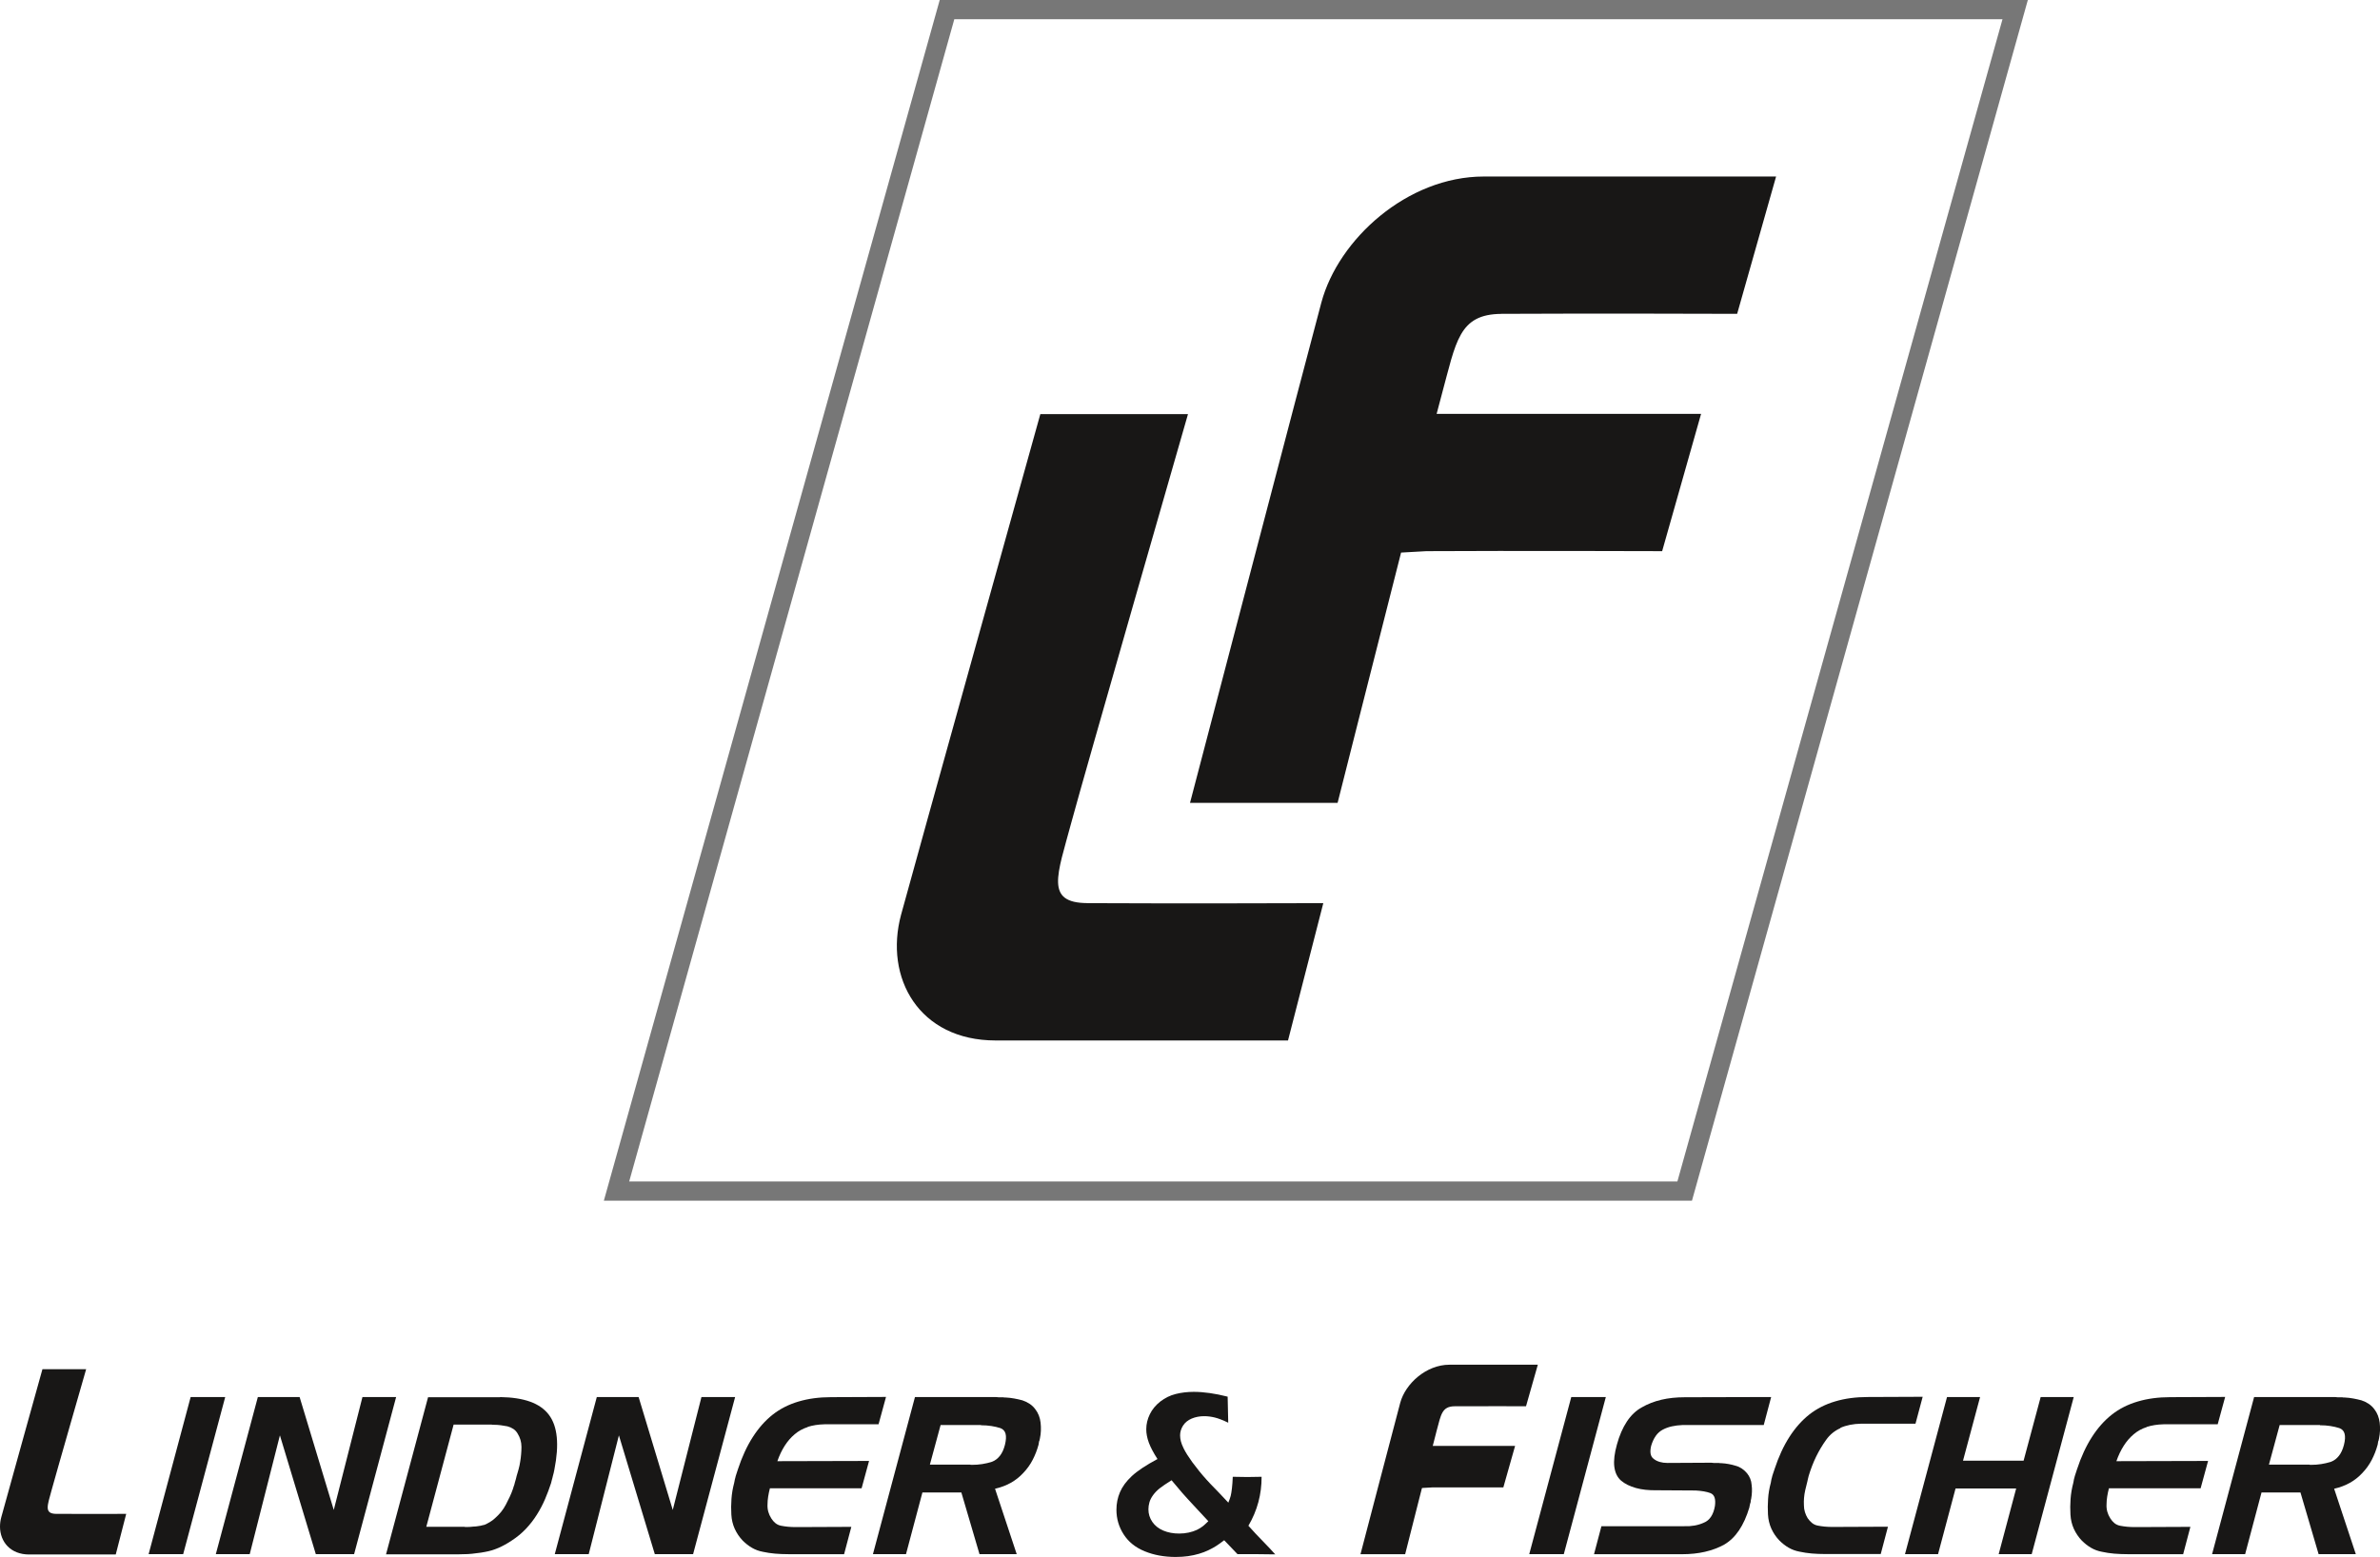
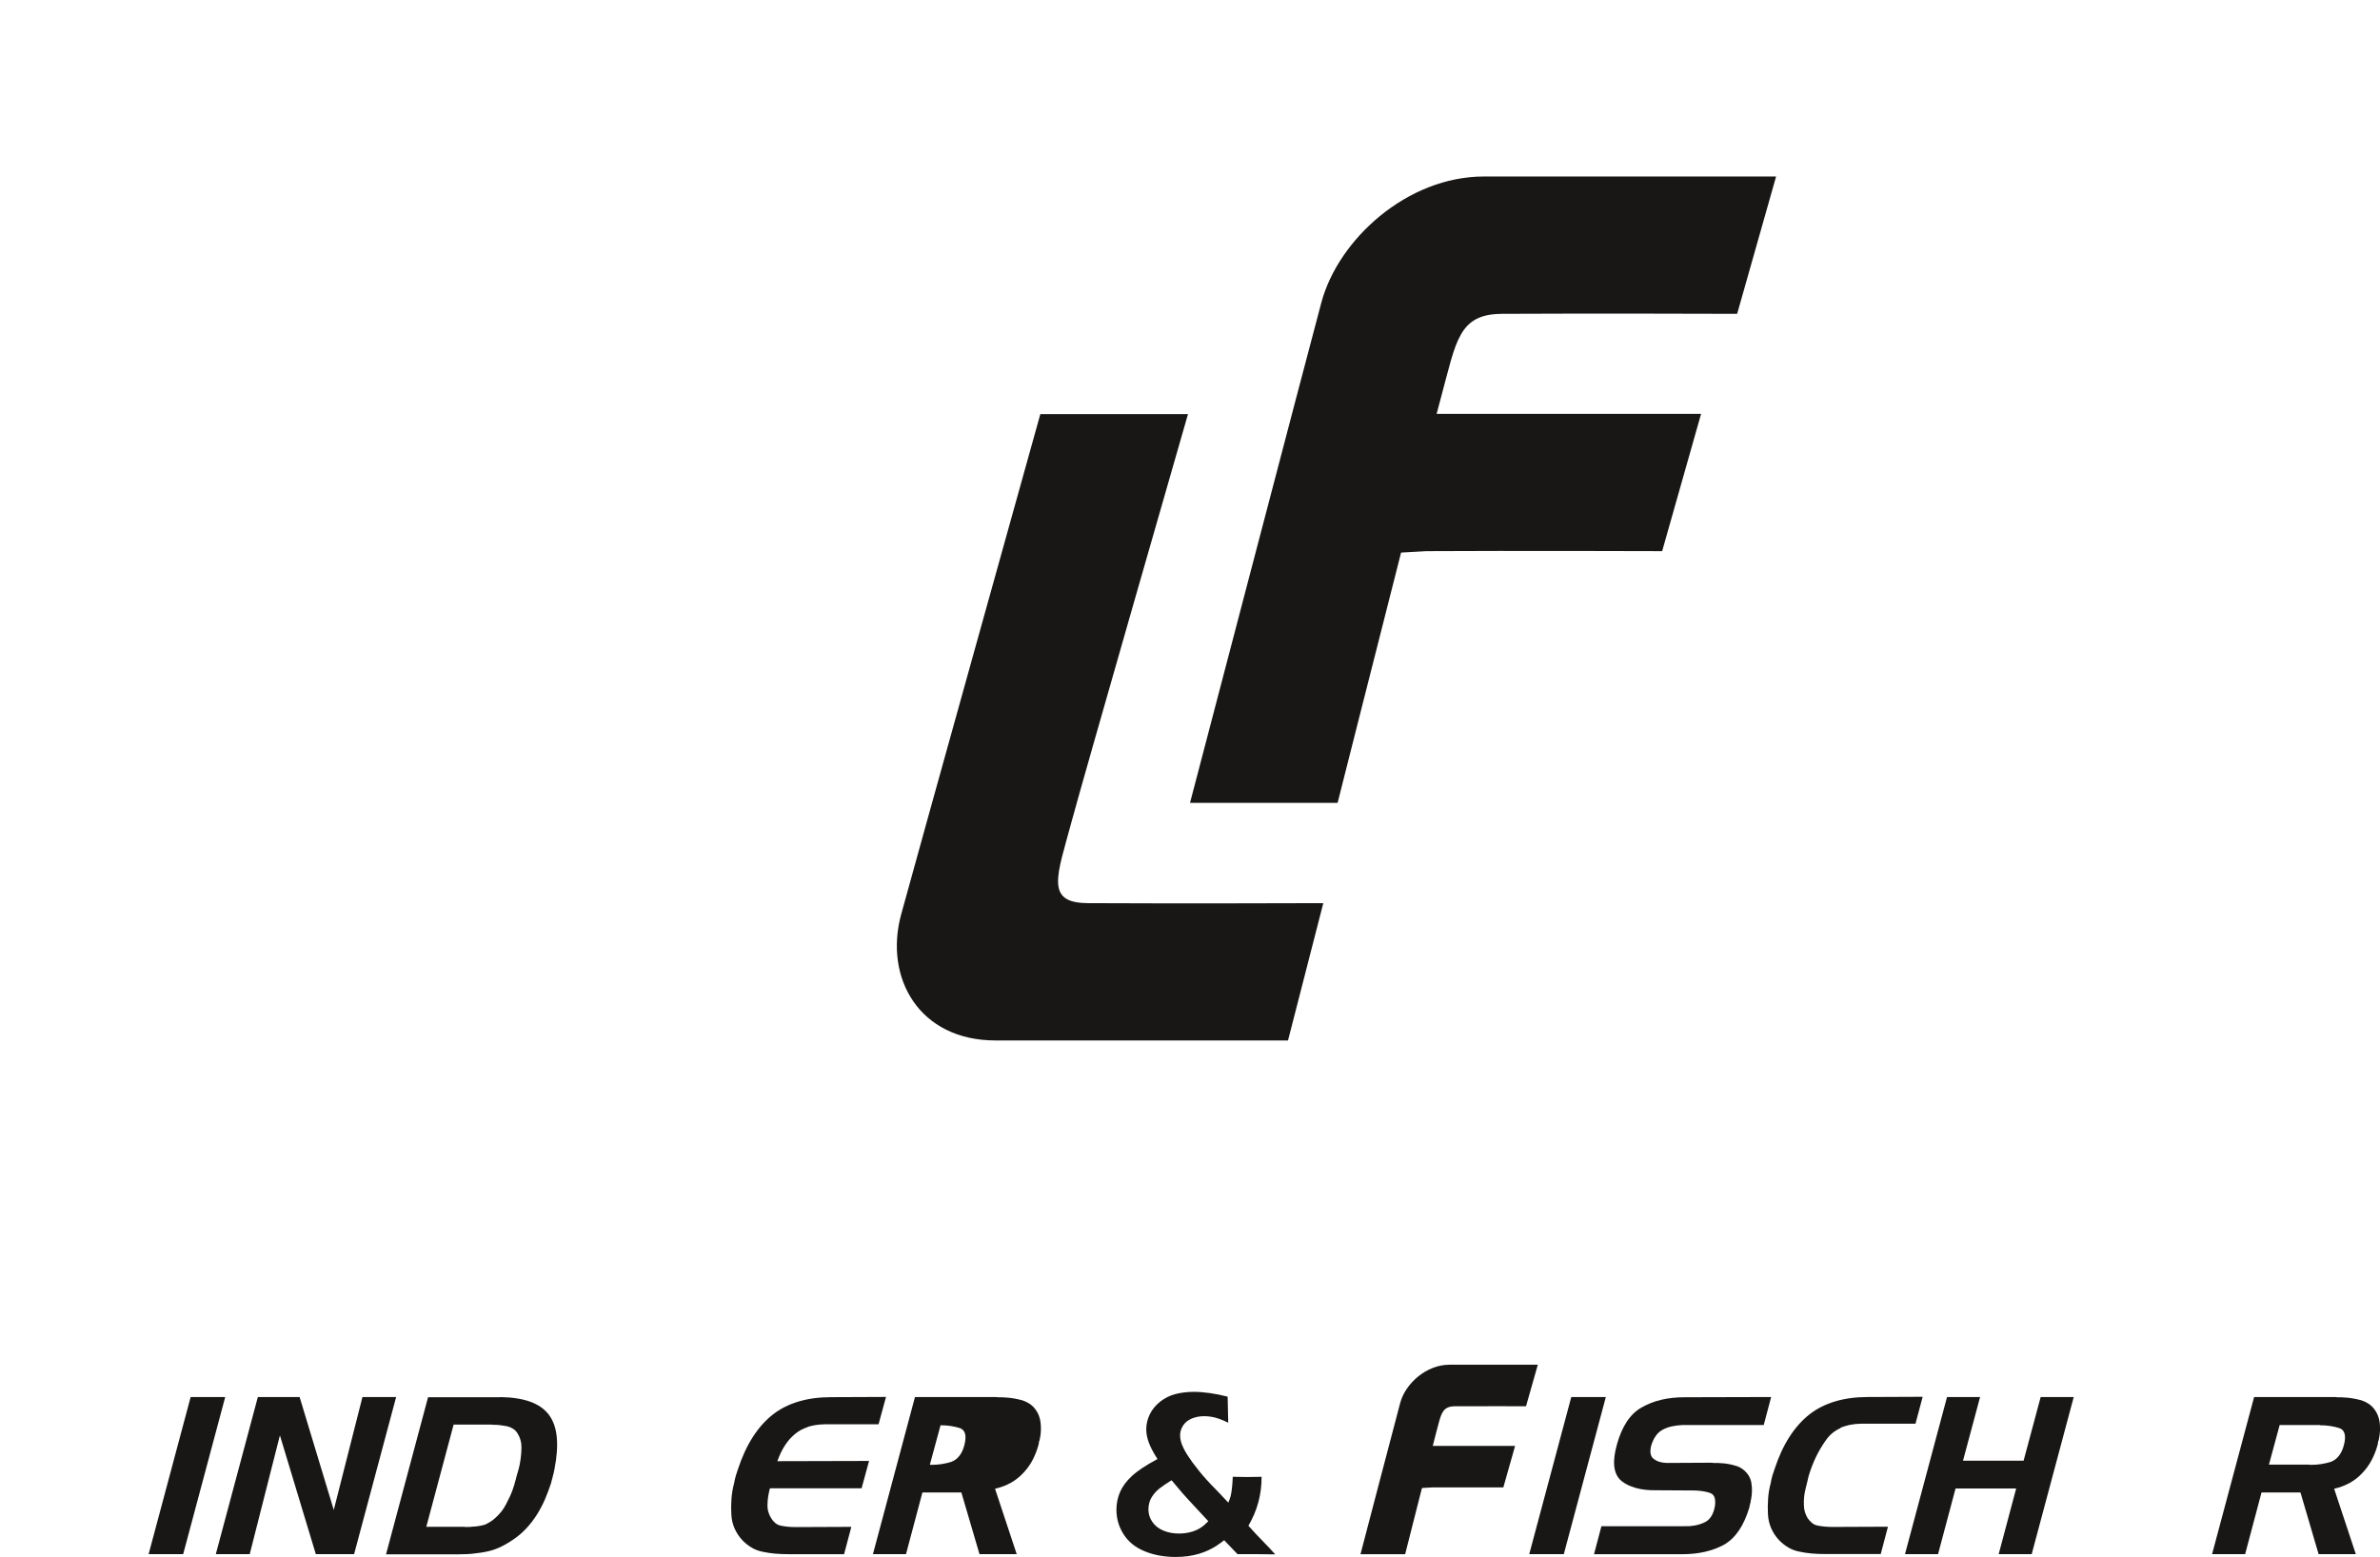
<svg xmlns="http://www.w3.org/2000/svg" id="Ebene_2" data-name="Ebene 2" viewBox="0 0 619.09 405.12">
  <defs>
    <style> .cls-1 { fill: none; stroke: #777; stroke-width: 5px; } .cls-2 { fill: #181716; stroke-width: 0px; } </style>
  </defs>
  <g id="Ebene_1-2" data-name="Ebene 1">
    <g>
      <path class="cls-2" d="M390.55,81.66c21.65-.13,61.32,0,61.32,0l10.13-35.73h-76.02c-19.91,0-37.83,16.3-42.26,32.77-3.33,12.37-34.17,130.2-34.17,130.2h38.39s8.86-35.06,16.51-65.12l6.59-.37c21.65-.13,61.32,0,61.32,0l10.13-35.73h-68.79c.59-2.28,1.05-4.01,1.34-5.06,3.73-13.7,4.38-20.88,15.51-20.95Z" />
      <path class="cls-2" d="M282.87,235c21.59.13,61.35,0,61.35,0l-9.18,35.73h-76.06c-19.92,0-29.04-16.3-24.58-32.76,3.36-12.38,36.21-130.21,36.21-130.21h38.41s-27.24,94.7-30.35,106.29c-3.67,13.69-6.9,20.88,4.2,20.94h0Z" />
-       <polygon class="cls-1" points="246.34 2.5 160.37 309.92 438.22 309.92 524.19 2.5 246.34 2.5 246.34 2.5" />
      <polygon class="cls-2" points="38.66 404.39 49.59 363.52 58.58 363.52 47.65 404.39 38.66 404.39 38.66 404.39" />
      <polygon class="cls-2" points="77.94 363.52 86.82 392.89 94.28 363.52 103.04 363.52 92.11 404.39 82.15 404.39 72.81 373.48 64.96 404.39 56.14 404.39 67.07 363.52 77.94 363.52 77.94 363.52" />
      <path class="cls-2" d="M118.01,370.63l-7.12,26.64h9.96s.08.06.11.06h.4c.3,0,.61-.01.91-.03.3-.02.63-.05.97-.09.31,0,.61-.03.91-.08.3-.06.61-.11.91-.14.15-.04.3-.08.45-.12.15-.04.32-.08.51-.11.45-.19.92-.43,1.39-.71.48-.28.92-.61,1.34-1,.6-.53,1.14-1.09,1.62-1.68.47-.59.88-1.22,1.23-1.9.34-.65.67-1.31.99-1.99.32-.68.6-1.37.83-2.05.04-.11.07-.21.09-.28.02-.08.04-.17.08-.28.08-.19.14-.38.2-.57.05-.19.1-.38.14-.57.08-.3.16-.6.26-.88.09-.28.16-.56.2-.82.08-.3.16-.6.26-.88.09-.28.18-.58.25-.88.08-.3.15-.62.23-.94.07-.32.13-.64.17-.94.11-.64.2-1.3.25-1.96.06-.66.09-1.31.09-1.96s-.09-1.25-.26-1.82c-.17-.57-.41-1.1-.71-1.59-.3-.53-.68-.95-1.14-1.25-.45-.3-.97-.53-1.54-.68-.57-.11-1.14-.21-1.71-.28-.57-.08-1.18-.12-1.82-.12h-.51v-.05h-9.96ZM130.08,363.52c3.11.04,5.72.44,7.83,1.2,2.11.76,3.73,1.9,4.87,3.41,1.14,1.52,1.82,3.46,2.05,5.84.23,2.37.02,5.17-.62,8.4-.04.26-.1.54-.17.83-.07.28-.15.58-.23.88-.04.15-.08.3-.11.46-.04.15-.08.28-.11.4-.04.15-.08.3-.12.46-.04.15-.08.3-.11.46-.45,1.4-.98,2.8-1.57,4.19-.59,1.38-1.3,2.74-2.14,4.07-.83,1.33-1.79,2.56-2.87,3.7-1.08,1.14-2.32,2.16-3.73,3.07-1.14.76-2.28,1.39-3.41,1.88-1.14.49-2.28.83-3.42,1.03-.38.08-.76.14-1.14.2-.38.05-.76.1-1.14.14-.76.11-1.51.19-2.25.23-.74.04-1.51.06-2.31.06h-18.96l10.93-40.87h18.73Z" />
-       <polygon class="cls-2" points="166.12 363.52 175 392.89 182.46 363.52 191.22 363.52 180.29 404.39 170.33 404.39 160.99 373.48 153.14 404.39 144.31 404.39 155.24 363.52 166.12 363.52 166.12 363.52" />
      <path class="cls-2" d="M210.12,371.32c-1.29.41-2.43,1.04-3.41,1.88-.99.83-1.85,1.83-2.59,2.99-.74,1.16-1.38,2.49-1.91,4.01l23.85-.06-1.94,7.12h-23.85c-.19.72-.34,1.43-.45,2.14-.11.7-.17,1.38-.17,2.02-.04.68.03,1.33.2,1.94.17.61.43,1.18.77,1.71.3.49.66.91,1.08,1.25.42.34.91.57,1.48.68.57.11,1.16.2,1.79.26.63.05,1.24.09,1.85.09h.51l14.12-.06-1.88,7.11h-14.52c-1.18,0-2.32-.05-3.42-.14s-2.16-.26-3.19-.48c-1.02-.19-1.96-.53-2.82-1.03-.85-.49-1.66-1.12-2.42-1.88-.87-.91-1.56-1.94-2.08-3.07-.51-1.14-.81-2.37-.88-3.7-.08-1.33-.07-2.68.03-4.07.1-1.39.33-2.78.71-4.19.04-.15.06-.3.09-.46.02-.15.05-.3.09-.46.03-.11.07-.24.11-.4.04-.15.07-.3.11-.46.04-.15.08-.29.14-.43.06-.13.1-.27.14-.43.04-.15.09-.3.14-.43.06-.14.1-.28.14-.43,1.06-3.23,2.35-6.03,3.87-8.4,1.52-2.37,3.24-4.31,5.18-5.84,1.93-1.52,4.17-2.66,6.71-3.41,2.54-.76,5.37-1.14,8.48-1.14l14.29-.06-1.94,7.12h-14.12c-1.59.04-3.04.27-4.33.68h0Z" />
-       <path class="cls-2" d="M244.67,370.8l-2.79,10.3h10.53s.08.05.11.05h.34c.91,0,1.79-.06,2.65-.2.85-.13,1.7-.33,2.53-.6.8-.3,1.48-.82,2.05-1.54.57-.72,1.01-1.67,1.31-2.84.3-1.21.36-2.18.17-2.9-.19-.72-.64-1.22-1.36-1.48-.72-.23-1.5-.41-2.33-.54-.84-.13-1.74-.2-2.73-.2l.06-.06h-10.53ZM259.19,363.52c.19.04.39.06.6.06h1.17c.11.04.22.05.31.05h.31c.76.04,1.51.12,2.25.26.74.13,1.45.3,2.13.48.68.23,1.31.53,1.88.91.57.38,1.06.85,1.48,1.42.38.49.68,1.03.91,1.62.23.59.38,1.21.45,1.85.08.68.1,1.37.08,2.05-.02.68-.1,1.37-.25,2.05-.04.15-.07.29-.09.43-.02.13-.07.26-.14.37,0,.08,0,.15-.03.23-.02.08-.03.13-.03.17,0,.08,0,.14-.03.2-.02.06-.03.12-.03.2-.38,1.41-.89,2.73-1.54,3.98-.64,1.25-1.46,2.39-2.45,3.42-.95,1.03-2.03,1.88-3.24,2.56-1.22.68-2.58,1.2-4.1,1.54l5.64,17.02h-9.68l-4.72-16.05h-10.13l-4.27,16.05h-8.6l10.93-40.87h21.17Z" />
+       <path class="cls-2" d="M244.67,370.8l-2.79,10.3s.08.05.11.05h.34c.91,0,1.79-.06,2.65-.2.85-.13,1.7-.33,2.53-.6.8-.3,1.48-.82,2.05-1.54.57-.72,1.01-1.67,1.31-2.84.3-1.21.36-2.18.17-2.9-.19-.72-.64-1.22-1.36-1.48-.72-.23-1.5-.41-2.33-.54-.84-.13-1.74-.2-2.73-.2l.06-.06h-10.53ZM259.19,363.52c.19.04.39.06.6.06h1.17c.11.04.22.05.31.05h.31c.76.04,1.51.12,2.25.26.74.13,1.45.3,2.13.48.68.23,1.31.53,1.88.91.57.38,1.06.85,1.48,1.42.38.49.68,1.03.91,1.62.23.59.38,1.21.45,1.85.08.68.1,1.37.08,2.05-.02.68-.1,1.37-.25,2.05-.04.15-.07.29-.09.43-.02.13-.07.26-.14.37,0,.08,0,.15-.03.23-.02.08-.03.13-.03.17,0,.08,0,.14-.03.2-.02.06-.03.12-.03.2-.38,1.41-.89,2.73-1.54,3.98-.64,1.25-1.46,2.39-2.45,3.42-.95,1.03-2.03,1.88-3.24,2.56-1.22.68-2.58,1.2-4.1,1.54l5.64,17.02h-9.68l-4.72-16.05h-10.13l-4.27,16.05h-8.6l10.93-40.87h21.17Z" />
      <path class="cls-2" d="M314.31,395.81l-3.99-4.29c-1.13-1.22-2.09-2.26-2.86-3.15-.77-.88-1.67-1.95-2.71-3.21-1.4.88-2.43,1.58-3.12,2.12-.67.54-1.24,1.13-1.7,1.77-.46.64-.77,1.26-.94,1.86-.17.6-.26,1.21-.26,1.81,0,1.2.34,2.29,1.02,3.28.68.99,1.63,1.74,2.86,2.26,1.23.52,2.61.77,4.15.77.85,0,1.67-.09,2.46-.26.79-.17,1.5-.41,2.12-.7.61-.3,1.13-.62,1.55-.95.41-.34.89-.77,1.42-1.3h0ZM320.66,384.26c1.6.04,2.88.06,3.83.06s2.18-.02,3.68-.06c.02,4.56-1.12,8.81-3.43,12.74,1.27,1.43,2.52,2.76,3.72,3.98,1.2,1.23,2.29,2.38,3.26,3.47-2.15-.04-3.82-.06-5.01-.06h-4.81l-3.46-3.62c-.77.59-1.43,1.07-1.99,1.43-.56.37-1.24.74-2.04,1.13-.8.39-1.65.71-2.54.97-.89.26-1.84.47-2.83.61-1,.14-2.07.21-3.22.21-2.98,0-5.67-.49-8.07-1.48-2.4-.98-4.22-2.45-5.47-4.41-1.25-1.95-1.87-4.08-1.87-6.37,0-1.62.3-3.15.92-4.59.61-1.44,1.63-2.83,3.07-4.18,1.44-1.35,3.67-2.83,6.69-4.45-1.05-1.62-1.8-3.04-2.25-4.26-.45-1.22-.67-2.38-.67-3.49,0-1.34.31-2.64.93-3.91.62-1.27,1.53-2.36,2.72-3.3,1.2-.93,2.53-1.59,4-1.96,1.47-.37,3.04-.56,4.7-.56,2.61,0,5.55.42,8.82,1.25l.15,6.78c-1.38-.67-2.54-1.12-3.48-1.35-.94-.23-1.87-.35-2.78-.35-1.18,0-2.25.21-3.24.62-.98.42-1.74,1.03-2.25,1.83-.51.8-.77,1.65-.77,2.54,0,.48.07,1,.2,1.53.13.54.38,1.17.74,1.9.51,1.02,1.25,2.19,2.22,3.53,1.18,1.6,2.4,3.11,3.68,4.53.3.37,1.4,1.51,3.28,3.44.85.87,1.66,1.73,2.43,2.58.28-.69.48-1.27.61-1.75.12-.48.23-1.15.33-2.02.1-.87.17-1.85.21-2.95h0Z" />
      <polygon class="cls-2" points="397.79 404.39 408.72 363.52 417.71 363.52 406.78 404.39 397.79 404.39 397.79 404.39" />
      <path class="cls-2" d="M437.58,370.8c-.95.04-1.85.15-2.7.34-.85.19-1.64.48-2.36.86-.72.38-1.33.92-1.82,1.62-.49.7-.89,1.56-1.2,2.59-.19.8-.24,1.48-.14,2.05.1.57.37,1.03.83,1.37.45.34.97.6,1.57.77.59.17,1.24.26,1.96.26l11.44-.06c.19.04.39.06.6.06h1.34c.12.04.23.06.34.06h.34c.64.04,1.28.11,1.91.23.62.11,1.24.27,1.85.46.57.15,1.1.4,1.6.74.49.34.93.74,1.31,1.2.34.42.62.88.82,1.39.21.51.34,1.05.37,1.62.08.61.11,1.2.08,1.79-.02.59-.08,1.2-.2,1.85-.04.11-.07.22-.08.31-.02.09-.03.18-.03.25,0,.11,0,.22-.03.31-.02.09-.05.18-.08.26-.04.08-.07.16-.09.26-.02.09-.03.18-.03.26-.04.12-.07.22-.09.31-.02.09-.03.18-.03.26-.72,2.39-1.62,4.38-2.7,5.98-1.08,1.6-2.36,2.83-3.84,3.7-1.52.84-3.19,1.46-5.01,1.88-1.82.42-3.82.63-5.98.63h-22.89l1.93-7.29h21.52c.95.04,1.85-.02,2.7-.17.85-.15,1.66-.4,2.41-.74.76-.3,1.39-.82,1.88-1.56.49-.74.83-1.68,1.02-2.82.11-.87.09-1.58-.09-2.14-.17-.55-.52-.94-1.05-1.17-.49-.19-1.07-.34-1.74-.46-.66-.11-1.37-.19-2.13-.23l-10.07-.06c-2.13.04-3.97-.16-5.52-.6-1.56-.44-2.83-1.07-3.82-1.91-.99-.87-1.57-2.09-1.76-3.64-.19-1.56.04-3.47.68-5.75.64-2.35,1.51-4.34,2.59-5.98,1.08-1.63,2.38-2.87,3.9-3.7,1.52-.87,3.2-1.53,5.06-1.97,1.86-.44,3.89-.65,6.09-.65l22.48-.06-1.93,7.29h-21.24Z" />
      <path class="cls-2" d="M478.74,371.6c-1.52.68-2.75,1.69-3.7,3.02-.99,1.37-1.86,2.83-2.62,4.38-.76,1.56-1.4,3.23-1.94,5.01-.04.15-.07.3-.11.45-.04.15-.07.3-.11.45-.04.19-.08.36-.11.51-.04.15-.08.3-.11.45-.08.3-.15.62-.23.94-.07.32-.15.64-.23.94-.15.68-.26,1.35-.31,1.99-.05.64-.07,1.29-.03,1.93,0,.61.08,1.2.26,1.77.17.57.41,1.1.71,1.59.34.49.72.91,1.14,1.25.41.34.91.57,1.48.68.57.11,1.16.2,1.79.26.62.05,1.24.09,1.85.09h.51l14.12-.06-1.88,7.11h-14.52c-1.18,0-2.32-.05-3.42-.14-1.1-.09-2.16-.26-3.19-.48-1.02-.19-1.96-.53-2.82-1.03-.85-.49-1.66-1.12-2.42-1.88-.87-.91-1.57-1.94-2.08-3.07-.51-1.14-.81-2.37-.88-3.7-.08-1.33-.06-2.68.03-4.07.09-1.39.33-2.78.71-4.19.04-.15.07-.3.08-.46.02-.15.05-.3.09-.46.04-.11.07-.24.11-.4.04-.15.08-.3.11-.46.04-.15.09-.29.14-.43.06-.13.11-.27.14-.43.04-.15.09-.3.15-.43.06-.14.1-.28.14-.43,1.06-3.23,2.35-6.03,3.87-8.4,1.52-2.37,3.25-4.31,5.18-5.84,1.94-1.52,4.18-2.66,6.72-3.41,2.54-.76,5.37-1.14,8.48-1.14l14.29-.06-1.87,7h-14.12c-2.08.04-3.89.4-5.41,1.08h0Z" />
      <polygon class="cls-2" points="510.62 380.08 526.38 380.08 530.82 363.52 539.42 363.52 528.49 404.39 519.9 404.39 524.45 387.31 508.68 387.31 504.13 404.39 495.53 404.39 506.46 363.52 515.06 363.52 510.62 380.08 510.62 380.08" />
-       <path class="cls-2" d="M558.43,371.32c-1.29.41-2.43,1.04-3.41,1.88-.99.83-1.85,1.83-2.59,2.99-.74,1.16-1.38,2.49-1.91,4.01l23.85-.06-1.94,7.12h-23.85c-.19.72-.34,1.43-.45,2.14-.11.7-.17,1.38-.17,2.02-.04.68.03,1.33.2,1.94.17.61.43,1.18.77,1.71.3.49.67.91,1.08,1.25.42.34.92.57,1.48.68.57.11,1.17.2,1.8.26.63.05,1.24.09,1.85.09h.51l14.12-.06-1.88,7.11h-14.52c-1.18,0-2.32-.05-3.42-.14-1.1-.09-2.16-.26-3.18-.48-1.03-.19-1.97-.53-2.82-1.03-.86-.49-1.66-1.12-2.42-1.88-.87-.91-1.56-1.94-2.08-3.07-.51-1.14-.81-2.37-.88-3.7-.08-1.33-.07-2.68.03-4.07.1-1.39.34-2.78.71-4.19.04-.15.06-.3.09-.46.02-.15.04-.3.08-.46.03-.11.07-.24.11-.4.04-.15.08-.3.12-.46.03-.15.09-.29.14-.43.05-.13.1-.27.14-.43.04-.15.08-.3.14-.43.05-.14.1-.28.14-.43,1.06-3.23,2.35-6.03,3.87-8.4,1.52-2.37,3.24-4.31,5.18-5.84,1.93-1.52,4.17-2.66,6.72-3.41,2.54-.76,5.37-1.14,8.48-1.14l14.29-.06-1.94,7.12h-14.12c-1.59.04-3.03.27-4.33.68h0Z" />
      <path class="cls-2" d="M592.99,370.8l-2.79,10.3h10.53s.07.05.11.05h.34c.91,0,1.79-.06,2.64-.2.86-.13,1.7-.33,2.54-.6.79-.3,1.48-.82,2.04-1.54.57-.72,1.01-1.67,1.31-2.84.31-1.21.36-2.18.17-2.9-.18-.72-.64-1.22-1.37-1.48-.72-.23-1.5-.41-2.33-.54-.84-.13-1.74-.2-2.73-.2l.05-.06h-10.53ZM607.51,363.52c.19.04.39.06.6.06h1.17c.11.04.22.05.31.05h.31c.76.04,1.51.12,2.25.26.74.13,1.45.3,2.13.48.69.23,1.31.53,1.88.91.56.38,1.06.85,1.48,1.42.38.49.68,1.03.91,1.62.22.59.38,1.21.46,1.85.08.68.1,1.37.08,2.05-.02.68-.11,1.37-.25,2.05-.04.15-.07.29-.09.43-.02.13-.06.26-.14.37,0,.08,0,.15-.03.23-.02.08-.03.13-.03.17,0,.08,0,.14-.03.2-.02.06-.03.12-.03.2-.38,1.41-.89,2.73-1.54,3.98-.65,1.25-1.46,2.39-2.45,3.42-.95,1.03-2.03,1.88-3.24,2.56-1.22.68-2.58,1.2-4.1,1.54l5.64,17.02h-9.68l-4.72-16.05h-10.13l-4.26,16.05h-8.6l10.93-40.87h21.18Z" />
-       <path class="cls-2" d="M14.67,393.91c6.39.04,18.16,0,18.16,0l-2.72,10.57H7.6C2.72,404.49.03,401.18,0,397.27c0-.81.1-1.65.33-2.48.99-3.66,10.71-38.53,10.71-38.53h11.37s-8.06,28.02-8.98,31.45c-1.09,4.05-2.04,6.18,1.24,6.2h0Z" />
      <path class="cls-2" d="M378.4,365.91c6.55-.04,18.55,0,18.55,0l3.07-10.81h-23c-6.03,0-11.45,4.93-12.79,9.91-1.01,3.75-10.34,39.4-10.34,39.4h11.62s7.25-28.65,8.2-32.16c1.13-4.14,1.33-6.32,4.7-6.34h0Z" />
      <path class="cls-2" d="M372.49,387.03c6.55-.04,18.56,0,18.56,0l3.06-10.81h-23l-2.85,11.05,4.23-.24h0Z" />
    </g>
  </g>
</svg>